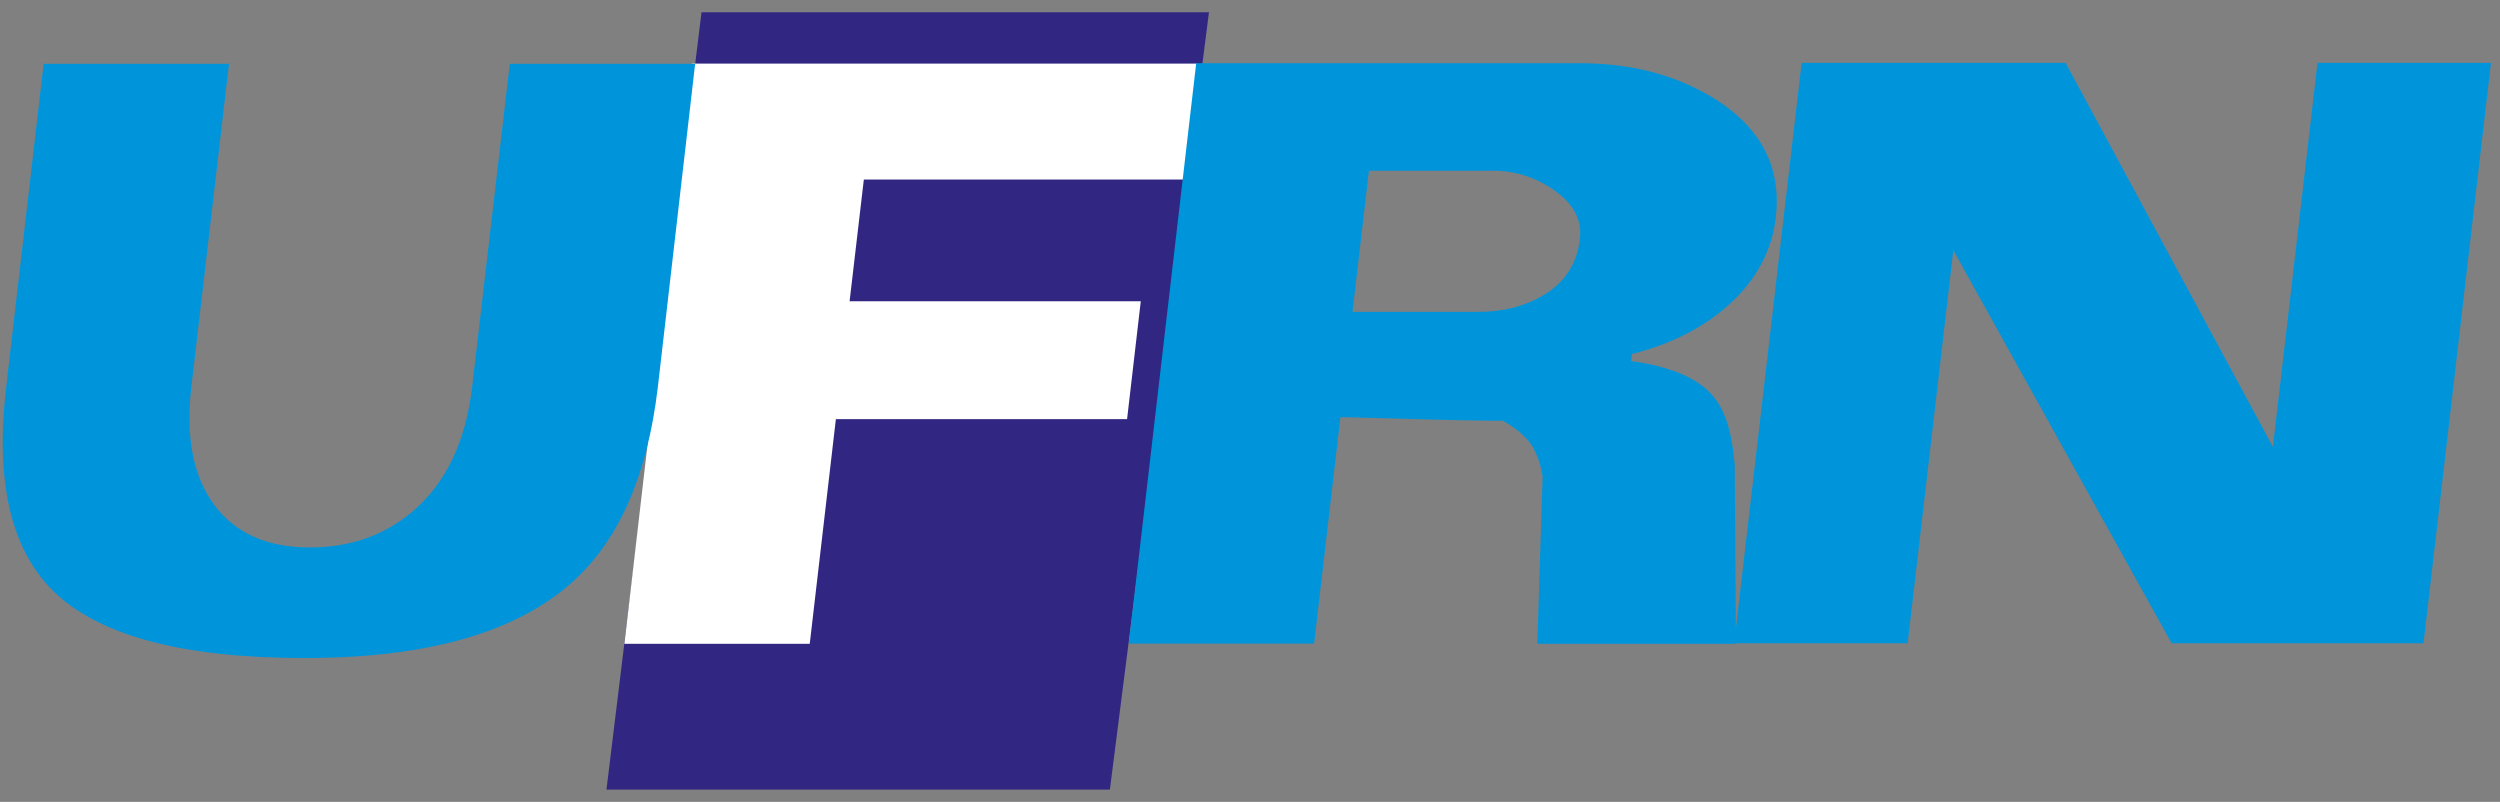
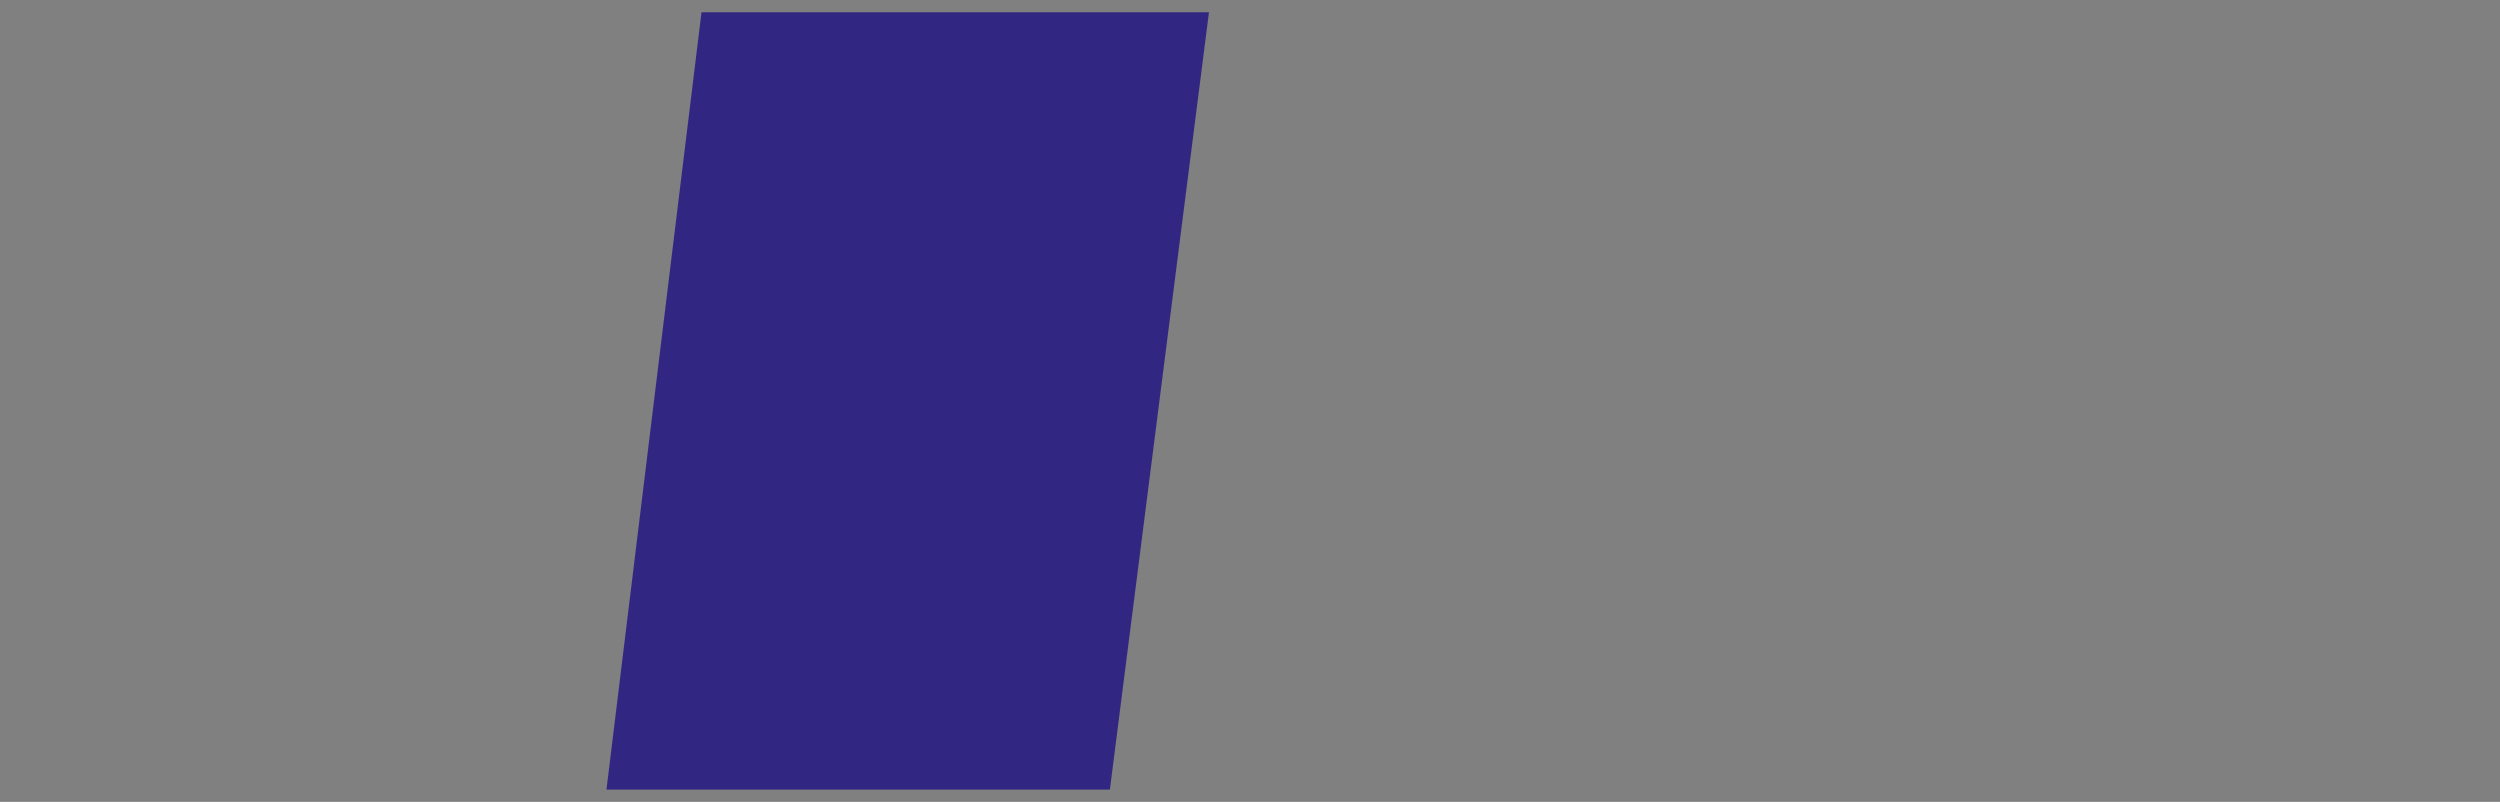
<svg xmlns="http://www.w3.org/2000/svg" width="106" height="34" viewBox="0 0 106 34" fill="none">
  <rect x="0" y="0" width="106" height="34" fill="#808080" stroke="none" />
  <path fill-rule="evenodd" clip-rule="evenodd" d="M29.744 0.52H51.26L47.059 33.48H25.714L29.744 0.52Z" fill="#312782" />
-   <path fill-rule="evenodd" clip-rule="evenodd" d="M50.191 7.611H36.627L36.023 12.773H48.369L47.788 17.772H35.441L34.333 27.298H26.474L29.334 2.697H50.764L50.191 7.611Z" fill="white" />
-   <path fill-rule="evenodd" clip-rule="evenodd" d="M66.987 10.121C67.081 9.331 66.724 8.656 65.933 8.091C65.135 7.525 64.259 7.238 63.298 7.238H58.043L57.346 13.222H62.67C63.81 13.222 64.786 12.95 65.616 12.408C66.414 11.873 66.879 11.106 66.987 10.121ZM73.599 27.297H73.521H65.182L65.406 20.213C65.344 19.748 65.189 19.29 64.941 18.872C64.67 18.484 64.259 18.143 63.724 17.841C62.934 17.841 61.616 17.818 59.787 17.764C57.943 17.717 56.966 17.686 56.834 17.686L55.718 27.289H47.859L50.719 2.681H67.003C69.22 2.681 71.142 3.2 72.77 4.231C74.692 5.463 75.537 7.122 75.296 9.214C75.133 10.648 74.451 11.896 73.273 12.95C72.204 13.904 70.84 14.593 69.197 15.012L69.158 15.314C69.785 15.384 70.406 15.531 71.026 15.748C72.94 16.461 73.359 17.663 73.552 19.701L73.599 26.669L76.389 2.665H87.581L96.371 18.949L98.262 2.665H105.617L102.757 27.274H92.077L82.822 10.61L80.885 27.274H73.599V27.297ZM27.893 16.407C27.451 20.166 26.234 22.941 24.227 24.716C21.832 26.84 18.065 27.901 12.918 27.901C7.702 27.901 4.137 26.94 2.215 25.018C0.448 23.243 -0.204 20.375 0.262 16.415L1.85 2.704H9.71L8.113 16.415C7.865 18.531 8.191 20.197 9.082 21.406C9.973 22.608 11.33 23.212 13.128 23.212C14.856 23.212 16.321 22.693 17.522 21.662C18.918 20.461 19.747 18.709 20.018 16.415L21.615 2.704H29.474L27.893 16.407Z" fill="#0095DB" />
</svg>